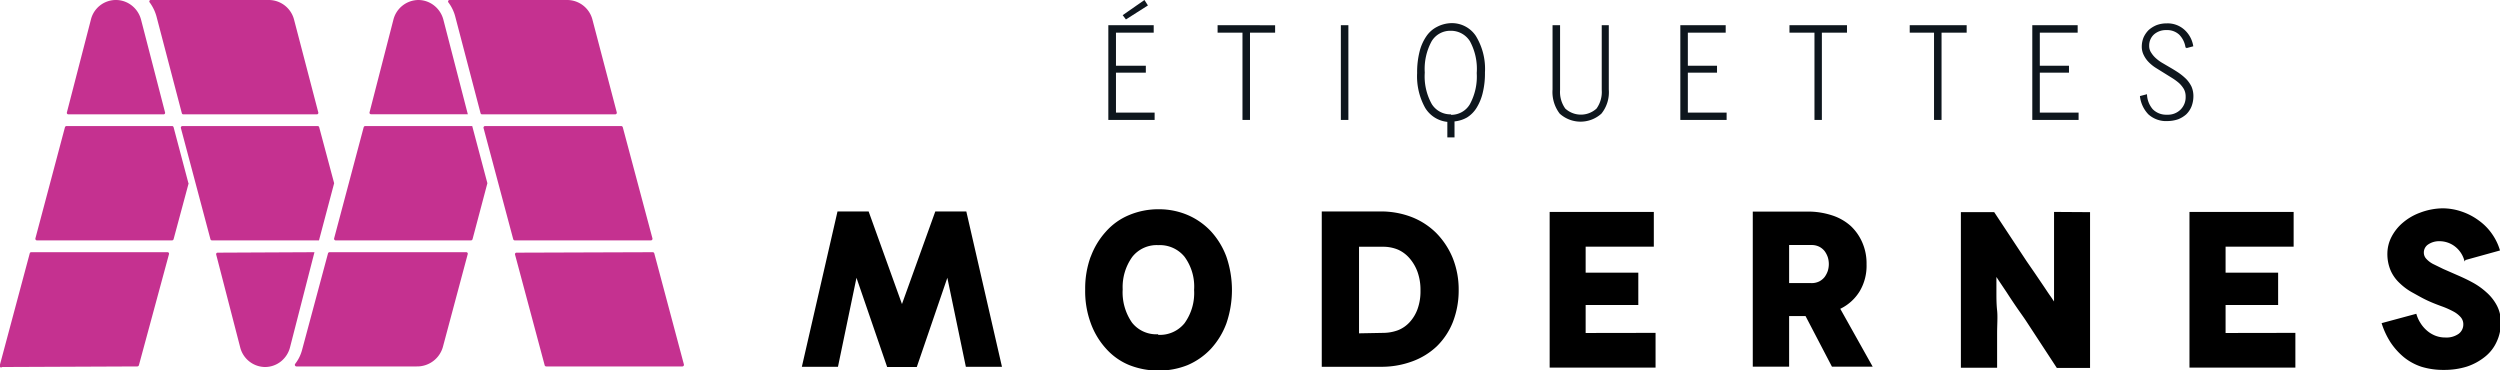
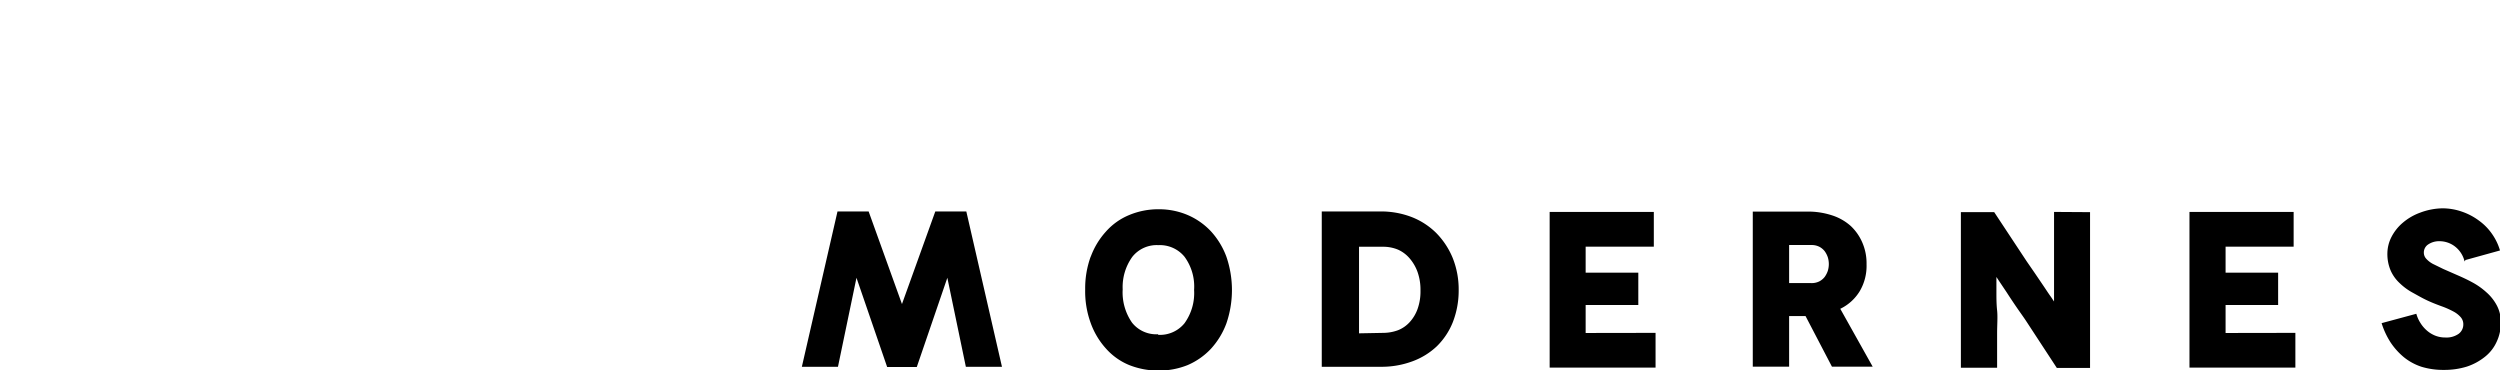
<svg xmlns="http://www.w3.org/2000/svg" viewBox="0 0 216 32">
  <defs>
    <style>.cls-1{fill:none;}.cls-2{fill:#c53190;}.cls-2,.cls-3,.cls-4{fill-rule:evenodd;}.cls-4{fill:#0e161d;}</style>
  </defs>
  <title>etiquettes-modernes_logo</title>
  <g id="Layer_2" data-name="Layer 2">
    <g id="Layer_1-2" data-name="Layer 1">
      <rect class="cls-1" width="216" height="32" />
-       <path class="cls-2" d="M56.39,21.79a.14.14,0,0,1,.14.1l2.56,9.6a.14.14,0,0,1-.13.17H47.19a.14.14,0,0,1-.13-.1L44.5,22a.13.13,0,0,1,.13-.17Zm-2.71-10.9a.15.15,0,0,1,.13.11l2.56,9.59a.14.14,0,0,1-.13.18H44.47a.15.15,0,0,1-.13-.11l-2.56-9.59a.14.14,0,0,1,.13-.18ZM49,0a2.26,2.26,0,0,1,2.19,1.71l2.1,8a.14.14,0,0,1-.13.17H41.65a.13.13,0,0,1-.13-.1L39.33,1.42a3.52,3.52,0,0,0-.58-1.2.13.13,0,0,1,.1-.22ZM42.11,15.83l-1.28,4.83a.15.15,0,0,1-.13.11H29a.14.14,0,0,1-.13-.18L31.42,11a.15.15,0,0,1,.13-.11H40.8l1.31,4.94ZM38.31,1.71l2.11,8.16H32.06a.13.13,0,0,1-.13-.17l2.06-8A2.25,2.25,0,0,1,36.15,0a2.21,2.21,0,0,1,1.36.48,2.29,2.29,0,0,1,.8,1.23ZM26.1,30.23l2.24-8.34a.14.14,0,0,1,.13-.1H40.28a.13.13,0,0,1,.13.17l-2.14,8A2.31,2.31,0,0,1,36,31.66H25.61a.14.14,0,0,1-.11-.22,3.35,3.35,0,0,0,.6-1.21Zm1.35-19.34a.14.14,0,0,1,.13.11l1.29,4.83-1.31,4.94H18.31a.14.14,0,0,1-.13-.11l-2.55-9.59a.14.14,0,0,1,.13-.18Zm-.28,10.9L25.06,30a2.28,2.28,0,0,1-.79,1.23,2.22,2.22,0,0,1-1.37.48A2.24,2.24,0,0,1,20.75,30l-2.07-8a.13.13,0,0,1,.13-.17ZM23.22,0a2.26,2.26,0,0,1,2.19,1.71l2.09,8a.13.13,0,0,1-.13.17H15.84a.13.13,0,0,1-.13-.1L13.52,1.42a3.71,3.71,0,0,0-.58-1.2A.13.13,0,0,1,13,0ZM16.3,15.83,15,20.66a.15.15,0,0,1-.13.11H3.19a.14.14,0,0,1-.13-.18L5.61,11a.15.15,0,0,1,.13-.11h9.15A.15.15,0,0,1,15,11l1.28,4.83ZM12.19,1.71l2.07,8a.13.13,0,0,1-.13.17H5.91a.13.13,0,0,1-.13-.17l2.07-8A2.22,2.22,0,0,1,11.39.48a2.29,2.29,0,0,1,.8,1.23Zm-12,30A.14.14,0,0,1,0,31.49l2.57-9.6a.13.13,0,0,1,.13-.1H14.47a.13.13,0,0,1,.13.17L12,31.56a.15.15,0,0,1-.14.1Z" />
      <rect class="cls-1" width="216" height="32" />
      <path class="cls-3" d="M86.57,31.69H83.45L81.85,24l-2.64,7.71H76.65L74,24,72.4,31.69H69.28l3.08-13.42h2.69l2.88,8,2.88-8h2.68l3.08,13.42Zm7.67-9.51A6.62,6.62,0,0,1,95.56,20a5.45,5.45,0,0,1,2-1.42,6.49,6.49,0,0,1,2.53-.5,6.31,6.31,0,0,1,2.53.5,6,6,0,0,1,2,1.4,6.66,6.66,0,0,1,1.34,2.2,8.88,8.88,0,0,1,0,5.76,6.66,6.66,0,0,1-1.34,2.2,6,6,0,0,1-2,1.4,6.67,6.67,0,0,1-2.53.48,6.86,6.86,0,0,1-2.53-.48,5.45,5.45,0,0,1-2-1.42,6.62,6.62,0,0,1-1.32-2.2A8,8,0,0,1,93.76,25a8,8,0,0,1,.48-2.84Zm5.84,6.75a2.73,2.73,0,0,0,2.26-1,4.45,4.45,0,0,0,.83-2.88,4.35,4.35,0,0,0-.83-2.87,2.75,2.75,0,0,0-2.26-1,2.69,2.69,0,0,0-2.24,1A4.46,4.46,0,0,0,97,25a4.57,4.57,0,0,0,.81,2.88,2.67,2.67,0,0,0,2.24,1Zm19.2-10.66a7.33,7.33,0,0,1,2.68.48,6.22,6.22,0,0,1,2.13,1.38,6.71,6.71,0,0,1,1.42,2.15,7.32,7.32,0,0,1,.52,2.78,7.54,7.54,0,0,1-.5,2.76,6.05,6.05,0,0,1-1.38,2.09A6.12,6.12,0,0,1,122,31.23a7.66,7.66,0,0,1-2.7.46H114.2V18.27Zm.27,10.49-.08,0a3.73,3.73,0,0,0,1.32-.23,2.71,2.71,0,0,0,1-.69,3.36,3.36,0,0,0,.69-1.15,4.5,4.5,0,0,0,.25-1.57,4.62,4.62,0,0,0-.25-1.61,3.76,3.76,0,0,0-.69-1.19,2.86,2.86,0,0,0-1-.75,3.31,3.31,0,0,0-1.3-.25h-2.07v7.48Zm23.49,0v3h-9.15V18.31h9v3H137v2.25h4.55v2.79H137v2.42Zm15.24,2.92L156,27.31h-1.42v4.37h-3.14V18.28h4.75a6.67,6.67,0,0,1,2.11.33,4.47,4.47,0,0,1,1.61.92,4.29,4.29,0,0,1,1,1.44,4.49,4.49,0,0,1,.36,1.87,4.3,4.3,0,0,1-.59,2.32A4,4,0,0,1,159,26.68l2.8,5Zm-3.7-7.22,1.92,0a1.47,1.47,0,0,0,.69-.15,1.44,1.44,0,0,0,.46-.38,2,2,0,0,0,.27-.52,2,2,0,0,0,0-1.19,2,2,0,0,0-.27-.52,1.44,1.44,0,0,0-.46-.38,1.47,1.47,0,0,0-.69-.15h-1.92v3.26Zm26-6.13,0,13.46h-2.87l-2.65-4.05c-.25-.38-.56-.8-.86-1.24s-.58-.86-.83-1.25l-.63-.94-.25-.38h0l0,.34c0,.23,0,.56,0,1s0,1,.06,1.55,0,1.25,0,2v2.95h-3.13V18.33h2.88l2.8,4.24.69,1,.78,1.15c.25.37.44.67.64.94l.26.39,0-.39v-1c0-.43,0-.93,0-1.5s0-1.17,0-1.8V18.31Zm17.74,10.43v3h-9.15V18.31h9v3h-5.88v2.25h4.54v2.79h-4.54v2.42ZM213,22.51l-.06.08a2.3,2.3,0,0,0-.88-1.33,2.2,2.2,0,0,0-1.28-.42,1.69,1.69,0,0,0-1,.29.83.83,0,0,0-.36.69.78.78,0,0,0,.21.54,2.12,2.12,0,0,0,.57.44l.9.44,1.14.5c.44.19.9.4,1.36.65a6.06,6.06,0,0,1,1.22.86,4,4,0,0,1,.9,1.13,3,3,0,0,1,.35,1.48,3.79,3.79,0,0,1-.35,1.65,3.47,3.47,0,0,1-1,1.3,5,5,0,0,1-1.57.86,6.53,6.53,0,0,1-2,.29,6.43,6.43,0,0,1-1.93-.27,4.78,4.78,0,0,1-1.54-.84,5.94,5.94,0,0,1-1.15-1.29,6.84,6.84,0,0,1-.76-1.64l3-.81a2.92,2.92,0,0,0,.34.77,2.83,2.83,0,0,0,.54.65,2.51,2.51,0,0,0,.73.46,2.33,2.33,0,0,0,.9.17,1.83,1.83,0,0,0,1.15-.32,1,1,0,0,0,.4-.81.92.92,0,0,0-.23-.63,2.22,2.22,0,0,0-.65-.5,7.28,7.28,0,0,0-1-.44c-.38-.14-.78-.29-1.23-.5s-.84-.44-1.26-.67a5.11,5.11,0,0,1-1.11-.81,3.32,3.32,0,0,1-.79-1.09,3.62,3.62,0,0,1-.29-1.5,3.16,3.16,0,0,1,.35-1.41,4,4,0,0,1,1-1.25,4.85,4.85,0,0,1,1.49-.86A5.68,5.68,0,0,1,211,18a5.09,5.09,0,0,1,1.72.29,5.36,5.36,0,0,1,1.46.77,4.74,4.74,0,0,1,1.13,1.15,4.85,4.85,0,0,1,.69,1.43l-3,.83Z" />
      <rect class="cls-1" width="216" height="32" />
-       <path class="cls-4" d="M97.28,1.68,97,1.31,98.88,0l.3.47-1.9,1.21Zm2.48,8.05v.63h-4V2.18h3.92v.64H96.42V5.68H99v.6H96.42V9.73Zm10.41-7.55v.64H108v7.54h-.65V2.82H105.2V2.18Zm5.68,8.18V2.18h.65v8.18Zm9.2.17a2.54,2.54,0,0,1-1.92-1.22,5.59,5.59,0,0,1-.69-3,7.3,7.3,0,0,1,.21-1.85,4.06,4.06,0,0,1,.59-1.33,2.45,2.45,0,0,1,.92-.81A2.79,2.79,0,0,1,125.37,2a2.48,2.48,0,0,1,2.14,1.1,5.44,5.44,0,0,1,.79,3.16,7.05,7.05,0,0,1-.19,1.75,4.37,4.37,0,0,1-.53,1.3,2.56,2.56,0,0,1-.83.84,2.74,2.74,0,0,1-1.08.34v1.38h-.62V10.53Zm.31-.61A1.86,1.86,0,0,0,127,9a5,5,0,0,0,.59-2.69A5,5,0,0,0,127,3.56a1.93,1.93,0,0,0-1.65-.9,1.87,1.87,0,0,0-1.66.91,5,5,0,0,0-.59,2.7A4.9,4.9,0,0,0,123.71,9a1.9,1.9,0,0,0,1.65.88v0ZM139,2.18l0,5.56a2.94,2.94,0,0,1-.64,2.08,2.69,2.69,0,0,1-3.6,0,3.07,3.07,0,0,1-.62-2.09V2.18h.65V7.77a2.47,2.47,0,0,0,.45,1.61,2,2,0,0,0,2.7,0,2.47,2.47,0,0,0,.45-1.61V2.18Zm10.18,7.55v.63h-4V2.18h3.92v.64h-3.27V5.68h2.52v.6h-2.52V9.73Zm10.4-7.55v.64h-2.17v7.54h-.64V2.82h-2.16V2.18Zm10.34,0v.64h-2.17v7.54h-.65V2.82H165V2.18Zm9.67,7.55v.63h-4V2.18h3.92v.64h-3.27V5.68h2.52v.6h-2.52V9.73Zm9.3-5.62h-.06A2,2,0,0,0,188.29,3a1.53,1.53,0,0,0-1.11-.4,1.56,1.56,0,0,0-1.07.37,1.29,1.29,0,0,0-.42,1,1,1,0,0,0,.18.59,2.14,2.14,0,0,0,.42.49,3.28,3.28,0,0,0,.59.42l.63.37c.26.15.5.3.74.46a4.87,4.87,0,0,1,.64.53,2.64,2.64,0,0,1,.45.64,2.07,2.07,0,0,1,.17.84,2.5,2.5,0,0,1-.16.88,2,2,0,0,1-.45.68,2.36,2.36,0,0,1-.72.44,3,3,0,0,1-.92.15,2.27,2.27,0,0,1-1.64-.58,2.68,2.68,0,0,1-.73-1.58l.61-.16A2.08,2.08,0,0,0,186,9.44a1.63,1.63,0,0,0,1.23.47,1.55,1.55,0,0,0,1.17-.44,1.51,1.51,0,0,0,.44-1.12,1.36,1.36,0,0,0-.15-.65,2.33,2.33,0,0,0-.43-.53,4.94,4.94,0,0,0-.62-.45l-.74-.46-.66-.41a3.44,3.44,0,0,1-.59-.48,2.26,2.26,0,0,1-.42-.59,1.59,1.59,0,0,1-.18-.77,2.1,2.1,0,0,1,.16-.79,2.16,2.16,0,0,1,.44-.63,2.44,2.44,0,0,1,.68-.42,2.5,2.5,0,0,1,.88-.15,2.16,2.16,0,0,1,1.5.53A2.4,2.4,0,0,1,189.5,4l-.6.16Z" />
    </g>
  </g>
</svg>